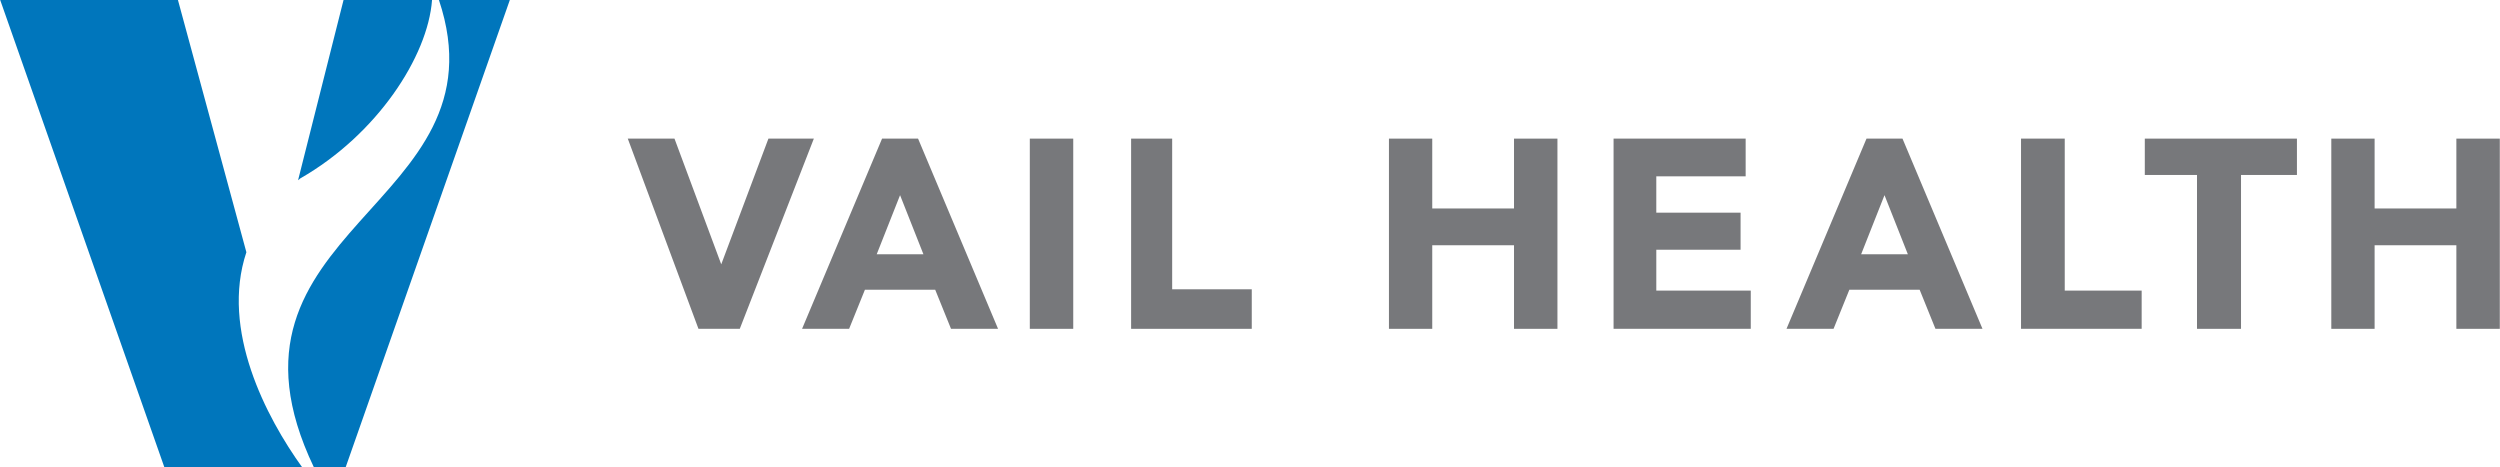
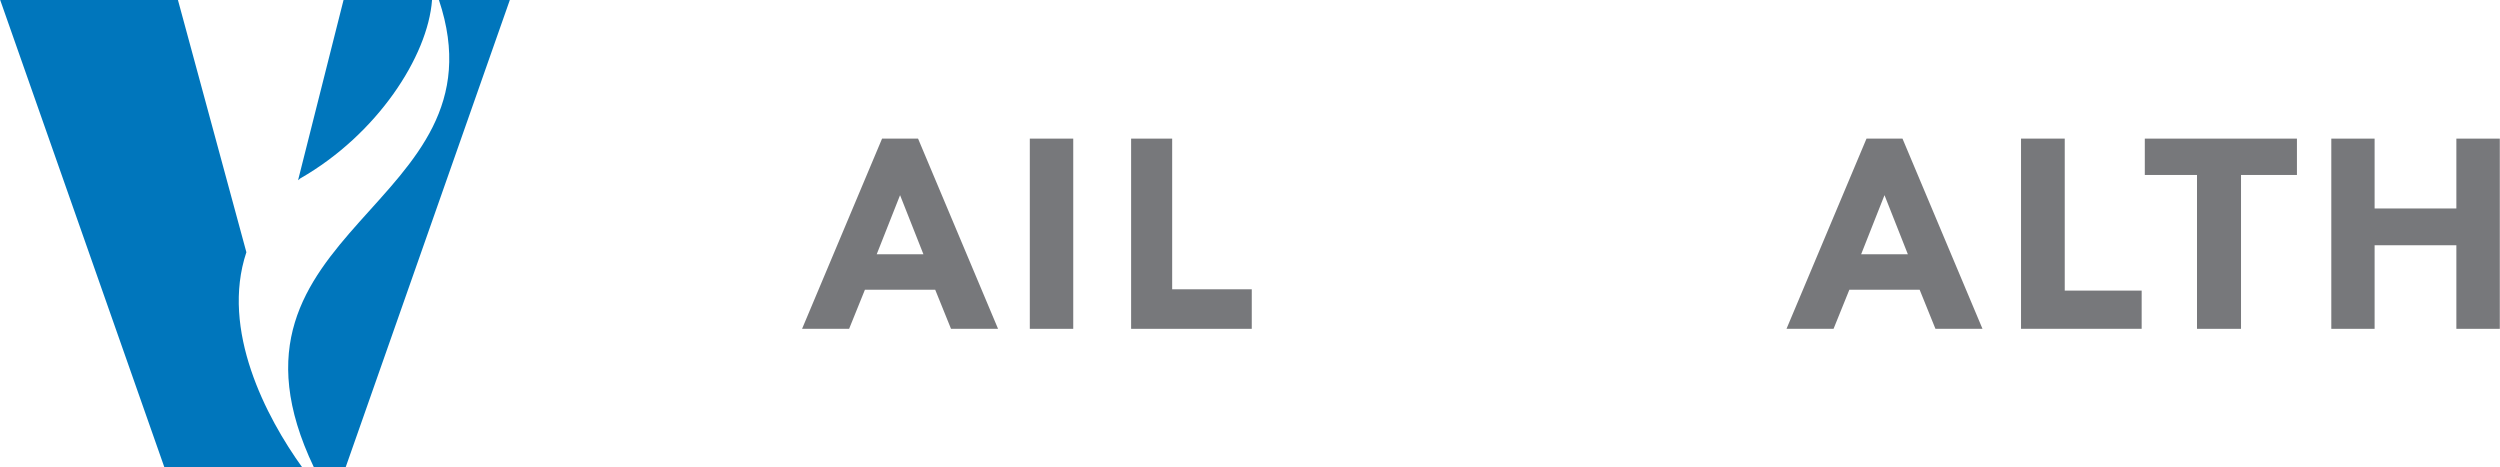
<svg xmlns="http://www.w3.org/2000/svg" id="Layer_1" viewBox="0 0 420 78.531">
  <defs>
    <style>.cls-1{fill:#0076bc;}.cls-2{fill:#77787b;}</style>
  </defs>
  <path class="cls-1" d="m50.073,30.282c.126-.103.245-.208.374-.31,12.875-7.359,21.436-20.472,22.136-29.972h-14.868l-7.641,30.282Z" />
  <path class="cls-1" d="m52.745,78.531h5.313L85.651,0h-11.91c11.697,34.956-40.274,38.208-20.996,78.531Z" />
  <path class="cls-1" d="m27.625,78.531h23.158c-6.081-8.452-13.75-23.092-9.391-36.157L29.894,0H.033l27.592,78.531Z" />
-   <path class="cls-2" d="m105.467,23.288h7.846l7.855,21.12,7.927-21.12h7.631l-12.444,31.955h-6.94l-11.876-31.955Z" />
  <path class="cls-2" d="m173.008,23.288h7.297v31.955h-7.297v-31.955Z" />
  <path class="cls-2" d="m190.027,23.288h6.897v25.313h13.372v6.642h-20.268v-31.955Z" />
-   <path class="cls-2" d="m254.353,55.243v-14.041h-13.736v14.041h-7.274v-31.955h7.274v11.735h13.736v-11.735h7.297v31.955h-7.297Z" />
-   <path class="cls-2" d="m292.418,41.954h-14.159v6.871h15.871v6.418h-23.05v-31.955h22.191v6.331h-15.013v6.113h14.159v6.223Z" />
  <path class="cls-2" d="m339.532,23.288h7.345v25.537h12.923v6.418h-20.268v-31.955Z" />
  <path class="cls-2" d="m385.885,23.288v6.107h-9.395v25.849h-7.393v-25.849h-8.77v-6.107h25.558Z" />
  <path class="cls-2" d="m412.67,55.243v-14.041h-13.736v14.041h-7.274v-31.955h7.274v11.735h13.736v-11.735h7.297v31.955h-7.297Z" />
  <path class="cls-2" d="m154.234,23.288h-6.046l-13.44,31.955h7.903l2.656-6.569h11.808l2.656,6.569h7.903l-13.44-31.955Zm-6.948,19.431l3.925-9.932,3.925,9.932h-7.849Z" />
  <path class="cls-2" d="m319.619,23.288h-6.046l-13.44,31.955h7.903l2.656-6.569h11.808l2.656,6.569h7.903l-13.44-31.955Zm-6.948,19.431l3.925-9.932,3.925,9.932h-7.849Z" />
</svg>